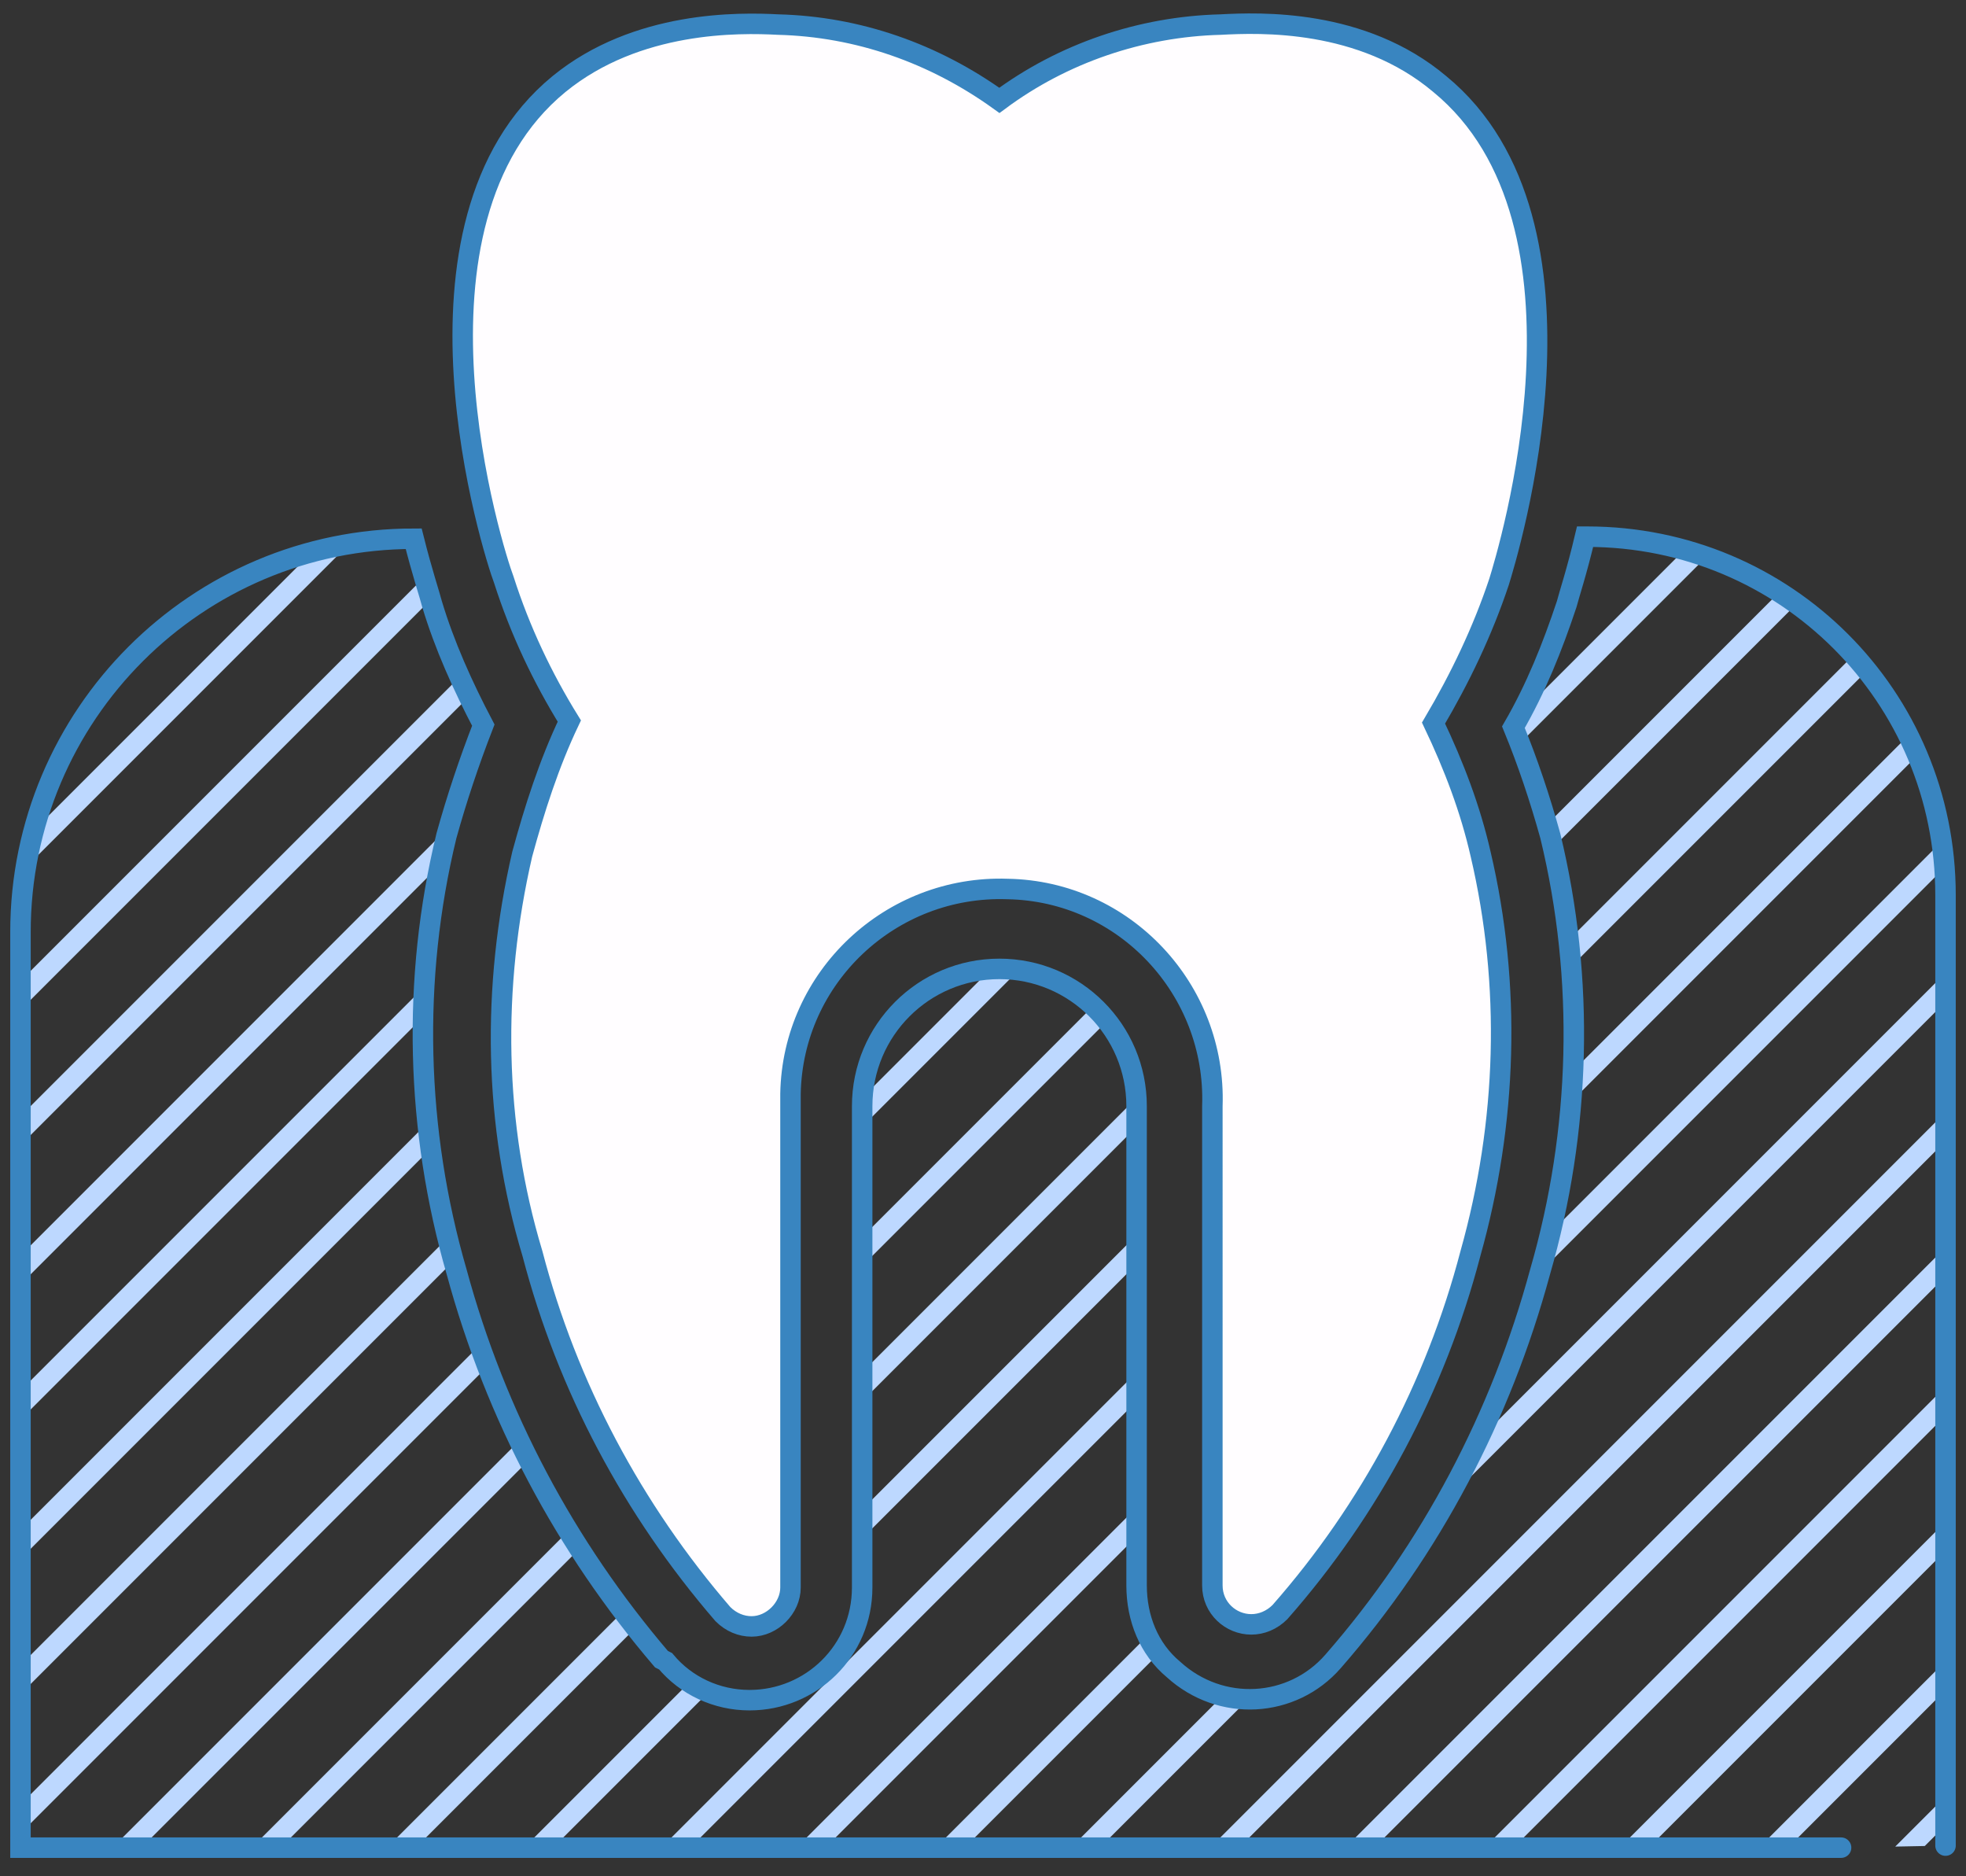
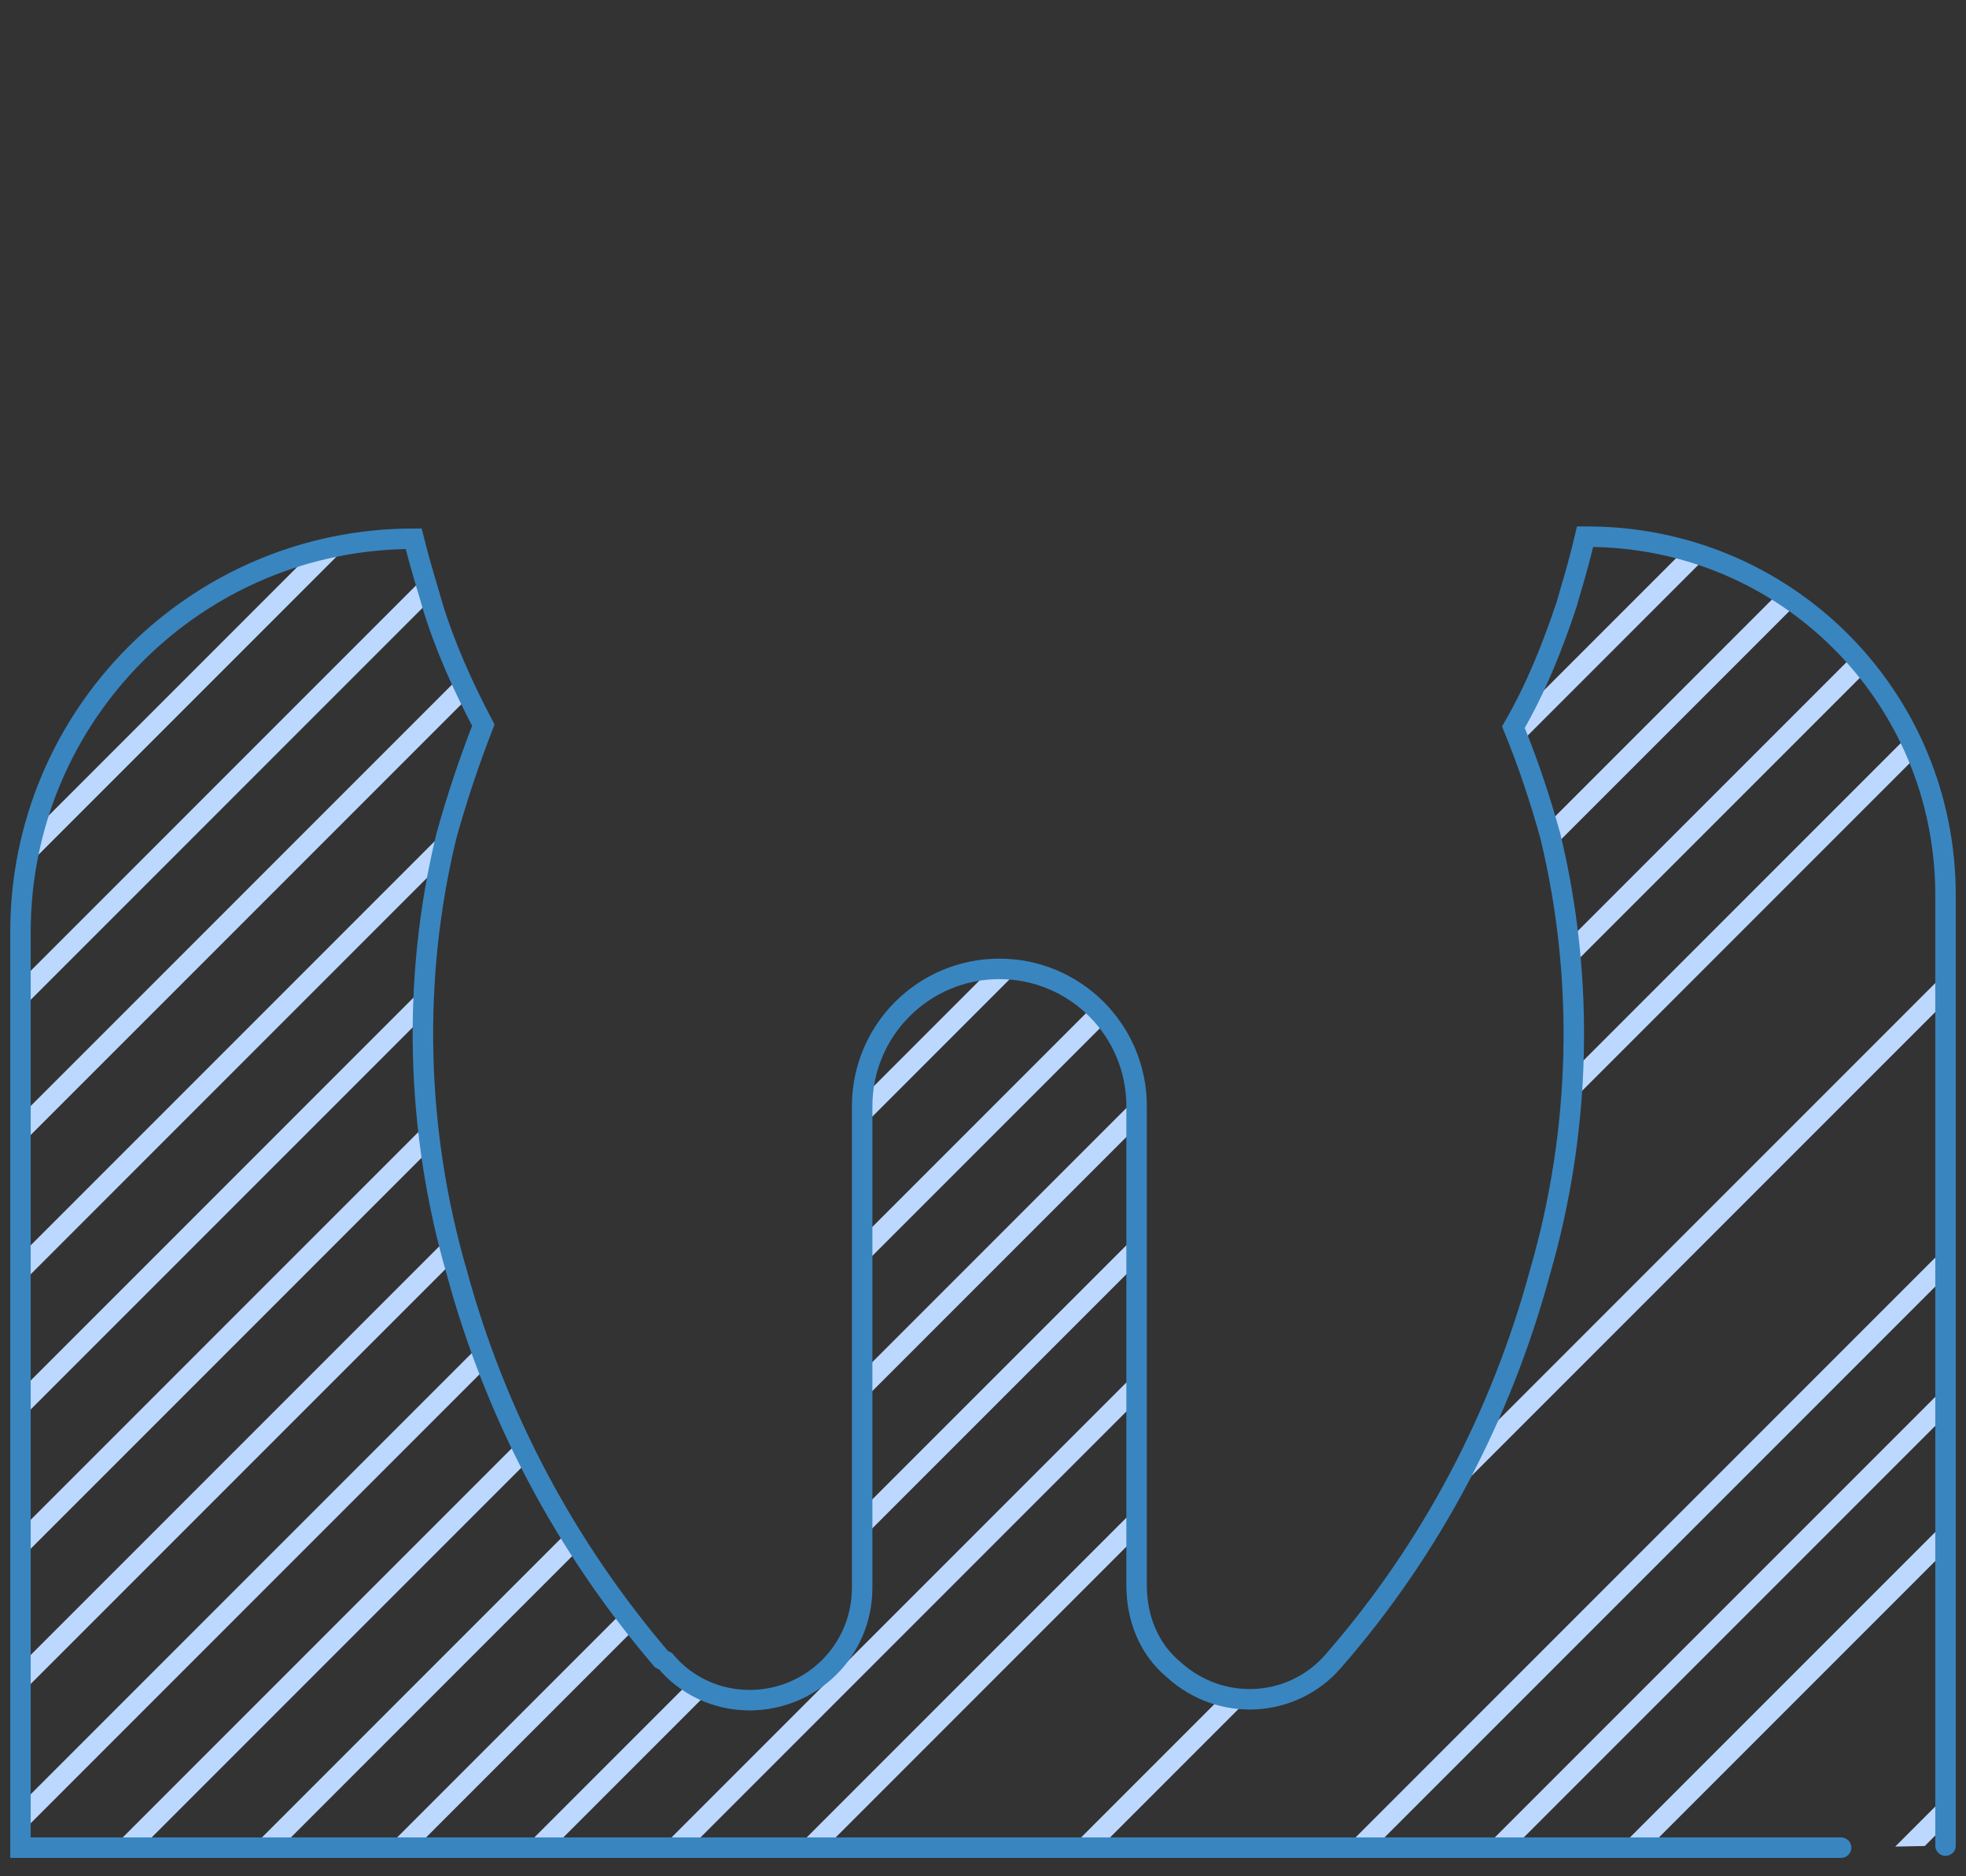
<svg xmlns="http://www.w3.org/2000/svg" xmlns:xlink="http://www.w3.org/1999/xlink" version="1.1" id="Livello_1" x="0px" y="0px" viewBox="0 0 96 91.6" style="enable-background:new 0 0 96 91.6;" xml:space="preserve">
  <rect x="0" y="0" width="96" height="91.6" fill="#333333" stroke="none" />
  <style type="text/css">
	.st0{fill:#FFFDFF;stroke:#3985C0;stroke-linecap:round;stroke-miterlimit:10;}
	.st1{clip-path:url(#SVGID_2_);}
	.st2{fill:none;stroke:#BDD8FF;stroke-linecap:round;stroke-miterlimit:10;}
	.st3{fill:none;stroke:#3985C0;stroke-linecap:round;stroke-miterlimit:10;}
</style>
  <title>chirurgia-orale</title>
  <g id="Livello_2_1_">
    <g id="Livello_1-2">
-       <path class="st0" d="M48.8,4.9L48.8,4.9c3.1-2.3,6.9-3.6,10.8-3.7c1.9-0.1,6.9-0.3,10.7,2.9c8.3,6.8,3.3,23,2.9,24.3    c-0.8,2.4-1.9,4.7-3.2,6.9c1,2.1,1.8,4.2,2.3,6.4c1.5,6.4,1.3,13.1-0.5,19.5c-1.7,6.5-4.9,12.5-9.3,17.5c-0.4,0.4-0.9,0.6-1.4,0.6    c-1,0-1.9-0.8-1.9-1.9V54c0.2-5.7-4.3-10.5-10-10.6c-5.7-0.2-10.5,4.3-10.6,10c0,0.2,0,0.4,0,0.6v23.5c0,1-0.9,1.9-1.9,1.9    c-0.5,0-1-0.2-1.4-0.6c-4.4-5.1-7.6-11.1-9.3-17.6c-1.9-6.3-2-13-0.5-19.5c0.6-2.2,1.3-4.4,2.3-6.5c-1.3-2.1-2.4-4.4-3.2-6.9    C24.1,27,19,10.9,27.3,4.1c3.8-3.1,8.8-3,10.7-2.9C41.9,1.3,45.6,2.6,48.8,4.9z" />
      <g>
        <defs>
          <path id="SVGID_1_" d="M95,90.1V43.7c0-9.7-7.8-17.5-17.5-17.5c0,0,0,0-0.1,0c-0.4,1.7-0.8,2.9-0.9,3.3c-0.7,2.1-1.5,4.1-2.6,6      c0.7,1.7,1.3,3.5,1.8,5.3c1.7,7,1.5,14.4-0.5,21.3c-1.9,7-5.3,13.5-10.1,19c-2,2.3-5.5,2.5-7.8,0.4c-1.2-1-1.8-2.5-1.8-4.1V54      c0-3.7-3-6.7-6.7-6.7s-6.7,3-6.7,6.7c0,0,0,0,0,0v23.5c0,3.1-2.5,5.5-5.5,5.5c-1.6,0-3.1-0.7-4.1-1.9L32.3,81      c-4.7-5.5-8.1-11.9-10-18.9c-2-6.9-2.2-14.3-0.5-21.3c0.5-1.8,1.1-3.6,1.8-5.4c-1-1.9-1.9-3.9-2.5-5.9c-0.1-0.4-0.5-1.6-0.9-3.2      c-10.6,0-19.2,8.6-19.2,19.2c0,0,0,0,0,0v44.7h88.9" />
        </defs>
        <clipPath id="SVGID_2_">
          <use xlink:href="#SVGID_1_" style="overflow:visible;" />
        </clipPath>
        <g class="st1">
          <line class="st2" x1="-39.7" y1="82.6" x2="67.3" y2="-24.4" />
          <line class="st2" x1="-36.3" y1="85.9" x2="70.6" y2="-21" />
          <line class="st2" x1="-33" y1="89.2" x2="73.9" y2="-17.7" />
          <line class="st2" x1="-29.6" y1="92.6" x2="77.3" y2="-14.3" />
          <line class="st2" x1="-26.3" y1="95.9" x2="80.6" y2="-11" />
          <line class="st2" x1="-22.9" y1="99.3" x2="84" y2="-7.6" />
          <line class="st2" x1="-19.6" y1="102.6" x2="87.3" y2="-4.3" />
          <line class="st2" x1="-16.2" y1="106" x2="90.7" y2="-0.9" />
          <line class="st2" x1="-12.9" y1="109.3" x2="94" y2="2.4" />
          <line class="st2" x1="-9.5" y1="112.7" x2="97.4" y2="5.8" />
          <line class="st2" x1="-6.2" y1="116" x2="100.7" y2="9.1" />
          <line class="st2" x1="-2.9" y1="119.4" x2="104.1" y2="12.4" />
          <line class="st2" x1="0.5" y1="122.7" x2="107.4" y2="15.8" />
          <line class="st2" x1="3.8" y1="126" x2="110.7" y2="19.1" />
-           <line class="st2" x1="7.2" y1="129.4" x2="114.1" y2="22.5" />
          <line class="st2" x1="10.5" y1="132.7" x2="117.4" y2="25.8" />
-           <line class="st2" x1="13.9" y1="136.1" x2="120.8" y2="29.2" />
          <line class="st2" x1="17.2" y1="139.4" x2="124.1" y2="32.5" />
          <line class="st2" x1="20.6" y1="142.8" x2="127.5" y2="35.9" />
          <line class="st2" x1="23.9" y1="146.1" x2="130.8" y2="39.2" />
-           <line class="st2" x1="27.3" y1="149.5" x2="134.2" y2="42.6" />
          <line class="st2" x1="30.6" y1="152.8" x2="137.5" y2="45.9" />
        </g>
      </g>
      <path class="st3" d="M95,90.1V43.7c0-9.7-7.8-17.5-17.5-17.5c0,0,0,0-0.1,0c-0.4,1.7-0.8,2.9-0.9,3.3c-0.7,2.1-1.5,4.1-2.6,6    c0.7,1.7,1.3,3.5,1.8,5.3c1.7,7,1.5,14.4-0.5,21.3c-1.9,7-5.3,13.5-10.1,19c-2,2.3-5.5,2.5-7.8,0.4c-1.2-1-1.8-2.5-1.8-4.1V54    c0-3.7-3-6.7-6.7-6.7s-6.7,3-6.7,6.7c0,0,0,0,0,0v23.5c0,3.1-2.5,5.5-5.5,5.5c-1.6,0-3.1-0.7-4.1-1.9L32.3,81    c-4.7-5.5-8.1-11.9-10-18.9c-2-6.9-2.2-14.3-0.5-21.3c0.5-1.8,1.1-3.6,1.8-5.4c-1-1.9-1.9-3.9-2.5-5.9c-0.1-0.4-0.5-1.6-0.9-3.2    c-10.6,0-19.2,8.6-19.2,19.2c0,0,0,0,0,0v44.7h88.9" />
    </g>
  </g>
</svg>